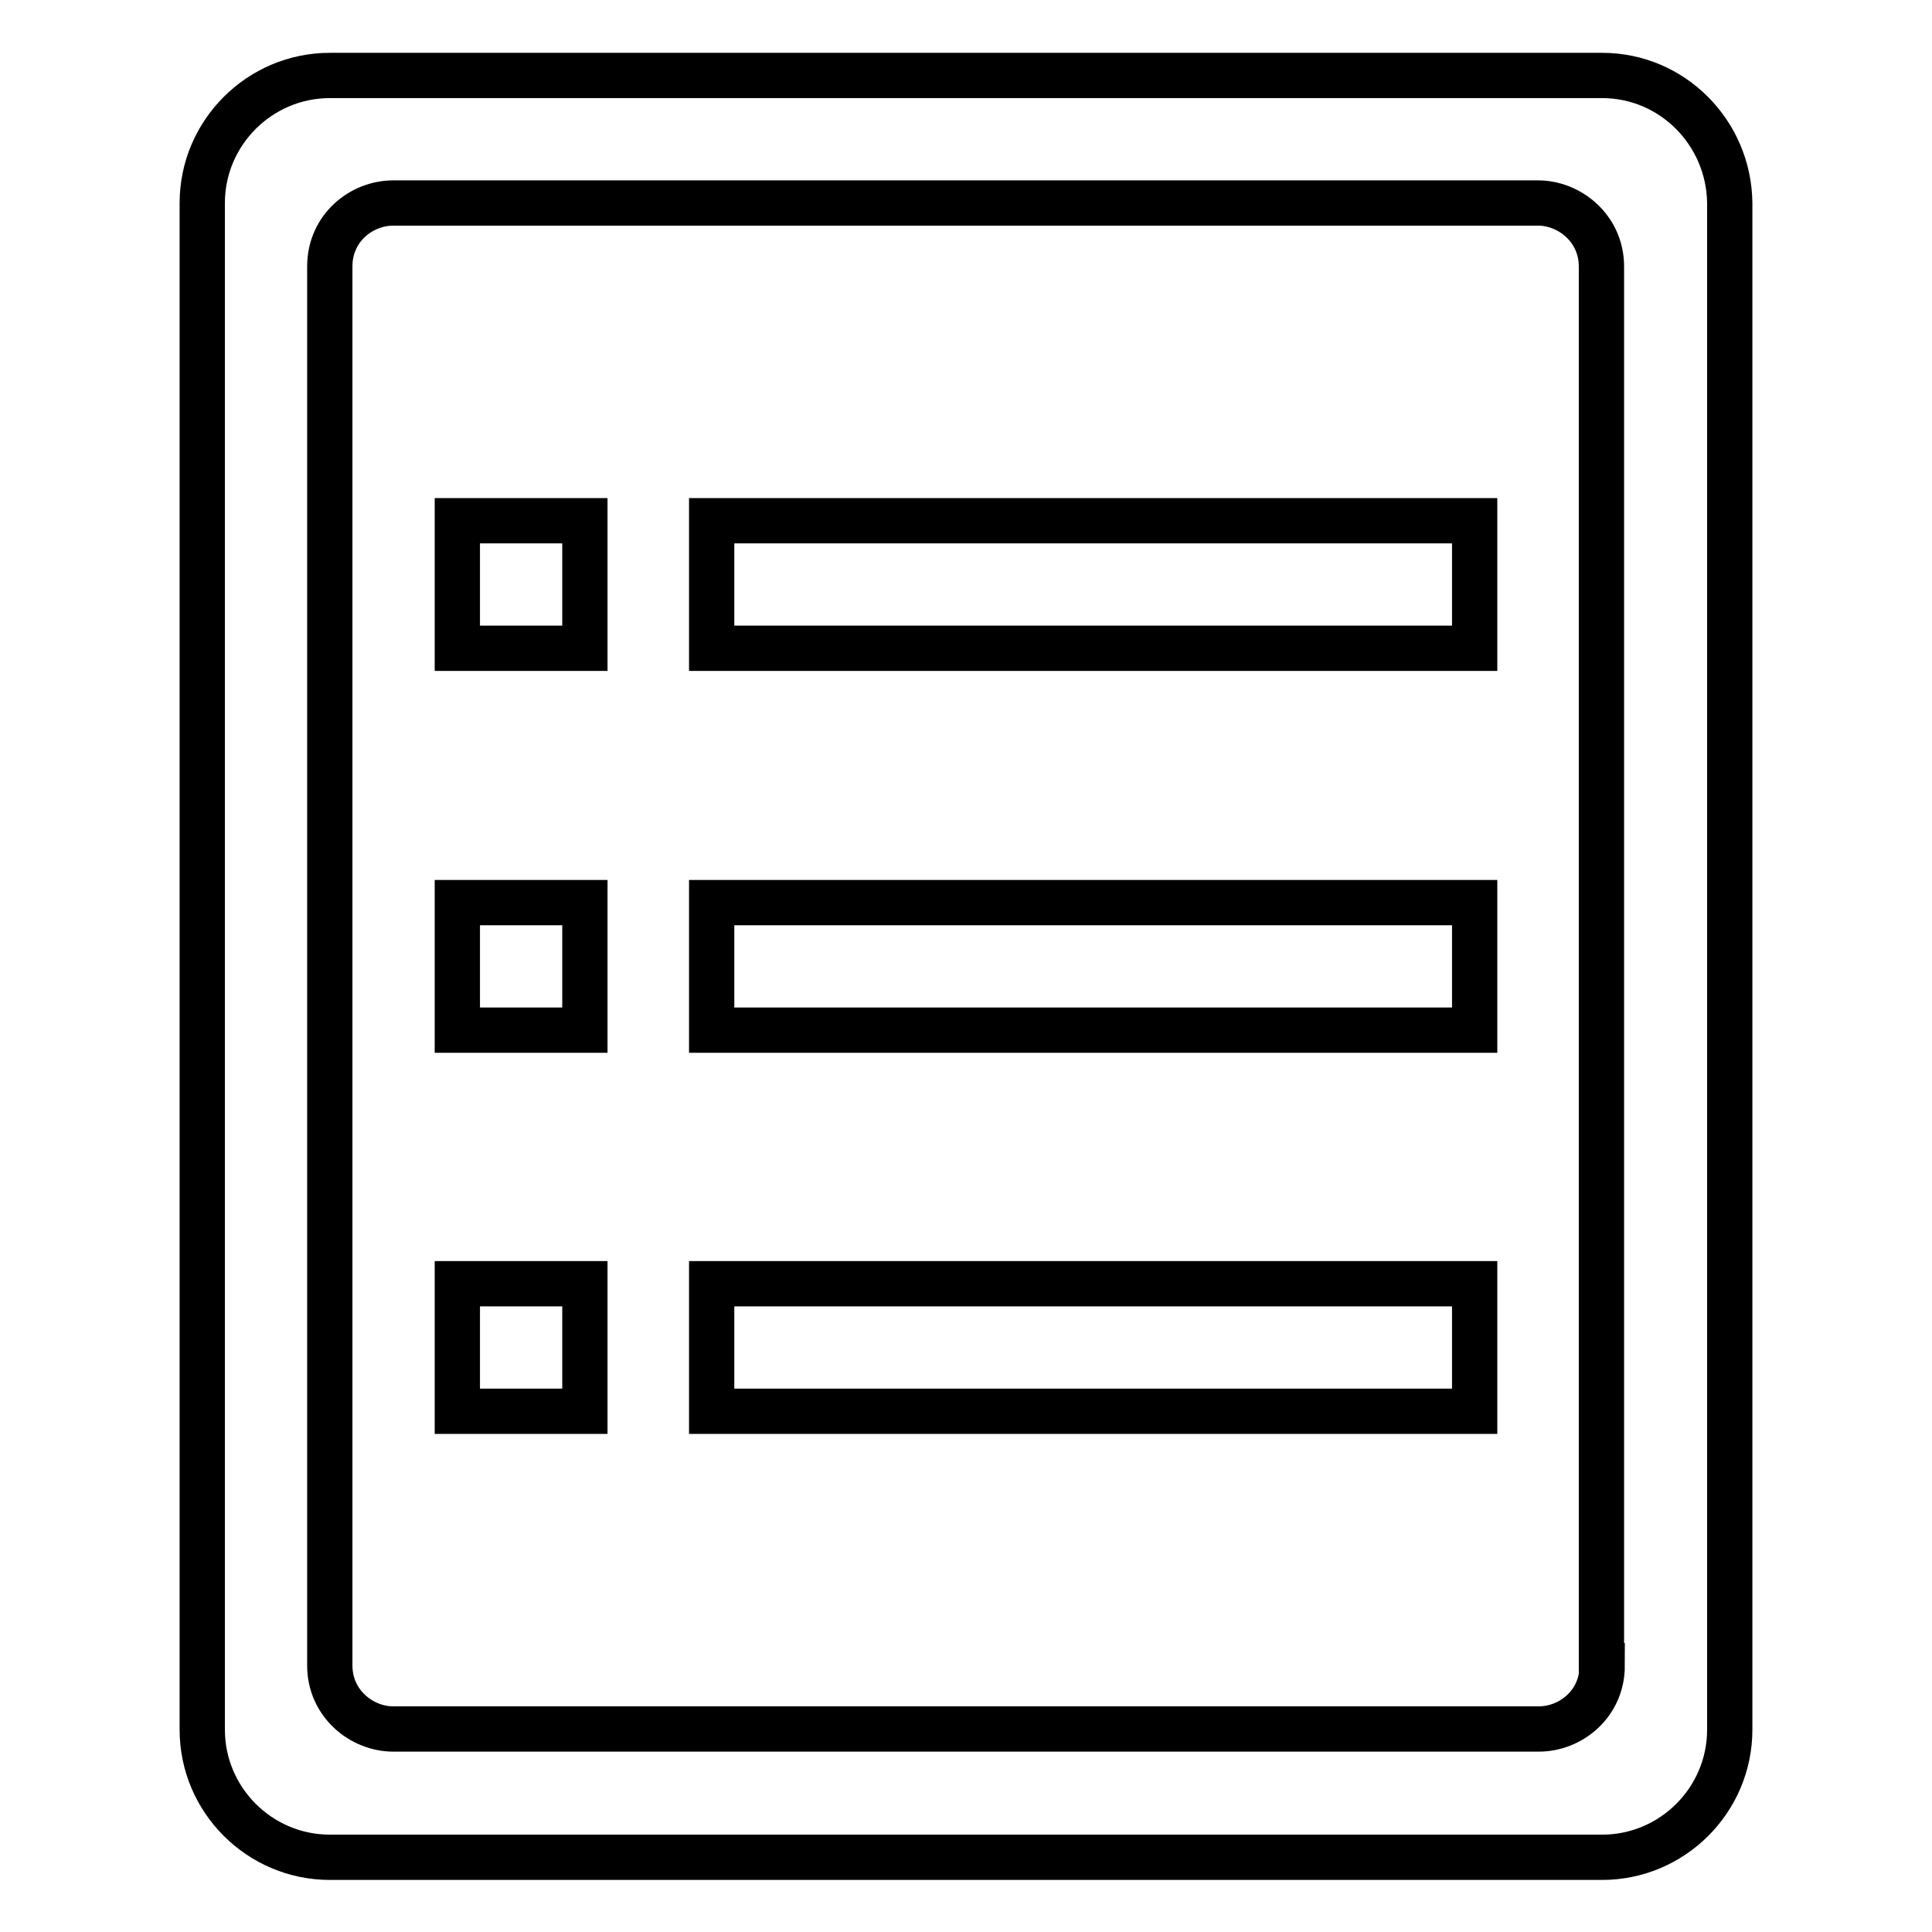
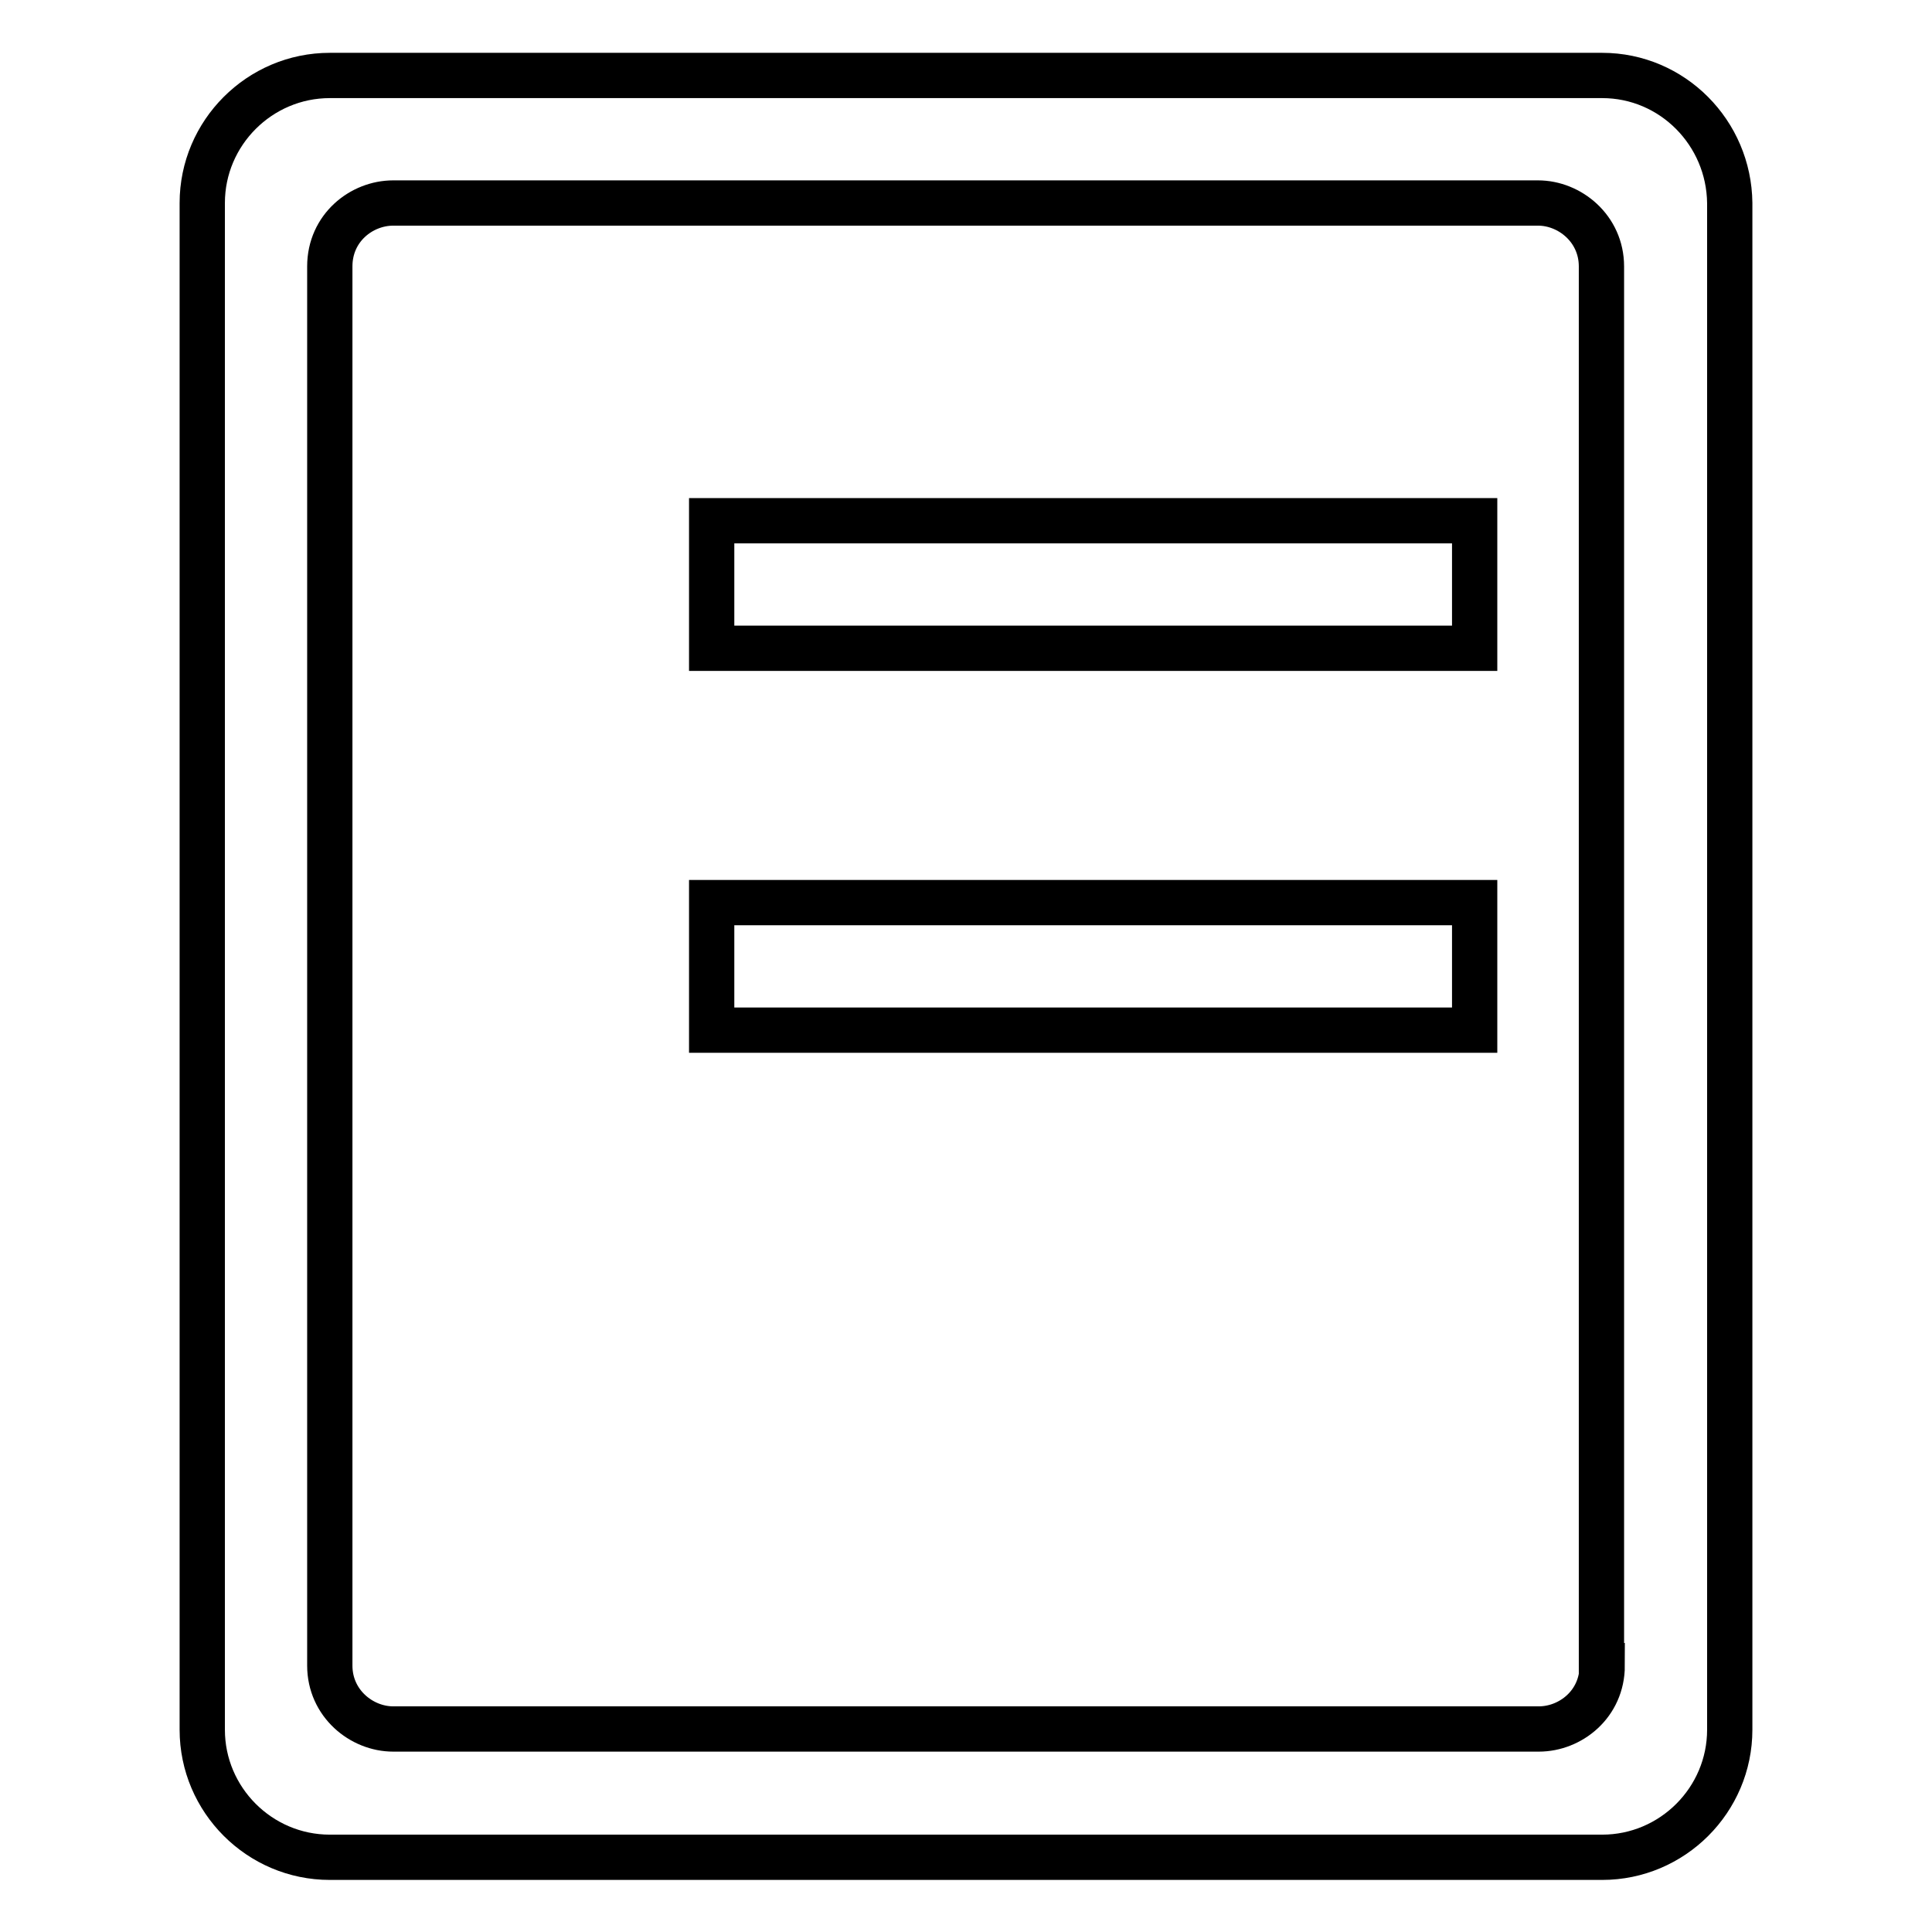
<svg xmlns="http://www.w3.org/2000/svg" version="1.1" x="0px" y="0px" viewBox="0 0 256 256" enable-background="new 0 0 256 256" xml:space="preserve">
  <g>
-     <path stroke-width="6" fill-opacity="0" stroke="#000000" d="M60.6,69h16.9v16.9H60.6V69z M94.3,170.1h101.1V187H94.3V170.1z M60.6,119.6h16.9v16.9H60.6V119.6z  M60.6,170.1h16.9V187H60.6V170.1z" />
    <path stroke-width="6" fill-opacity="0" stroke="#000000" d="M212.3,10H43.7c-9.3,0-16.9,7.6-16.9,16.9v202.3c0,9.3,7.6,16.9,16.9,16.9h168.6c9.3,0,16.9-7.6,16.9-16.9 V26.9C229.1,17.6,221.6,10,212.3,10z M212.3,220.7c0,5.1-4.2,8.4-8.4,8.4H52.1c-4.2,0-8.4-3.4-8.4-8.4V35.3c0-5.1,4.2-8.4,8.4-8.4 h151.7c4.2,0,8.4,3.4,8.4,8.4V220.7z" />
    <path stroke-width="6" fill-opacity="0" stroke="#000000" d="M94.3,119.6h101.1v16.9H94.3V119.6z M94.3,69h101.1v16.9H94.3V69z" />
  </g>
</svg>